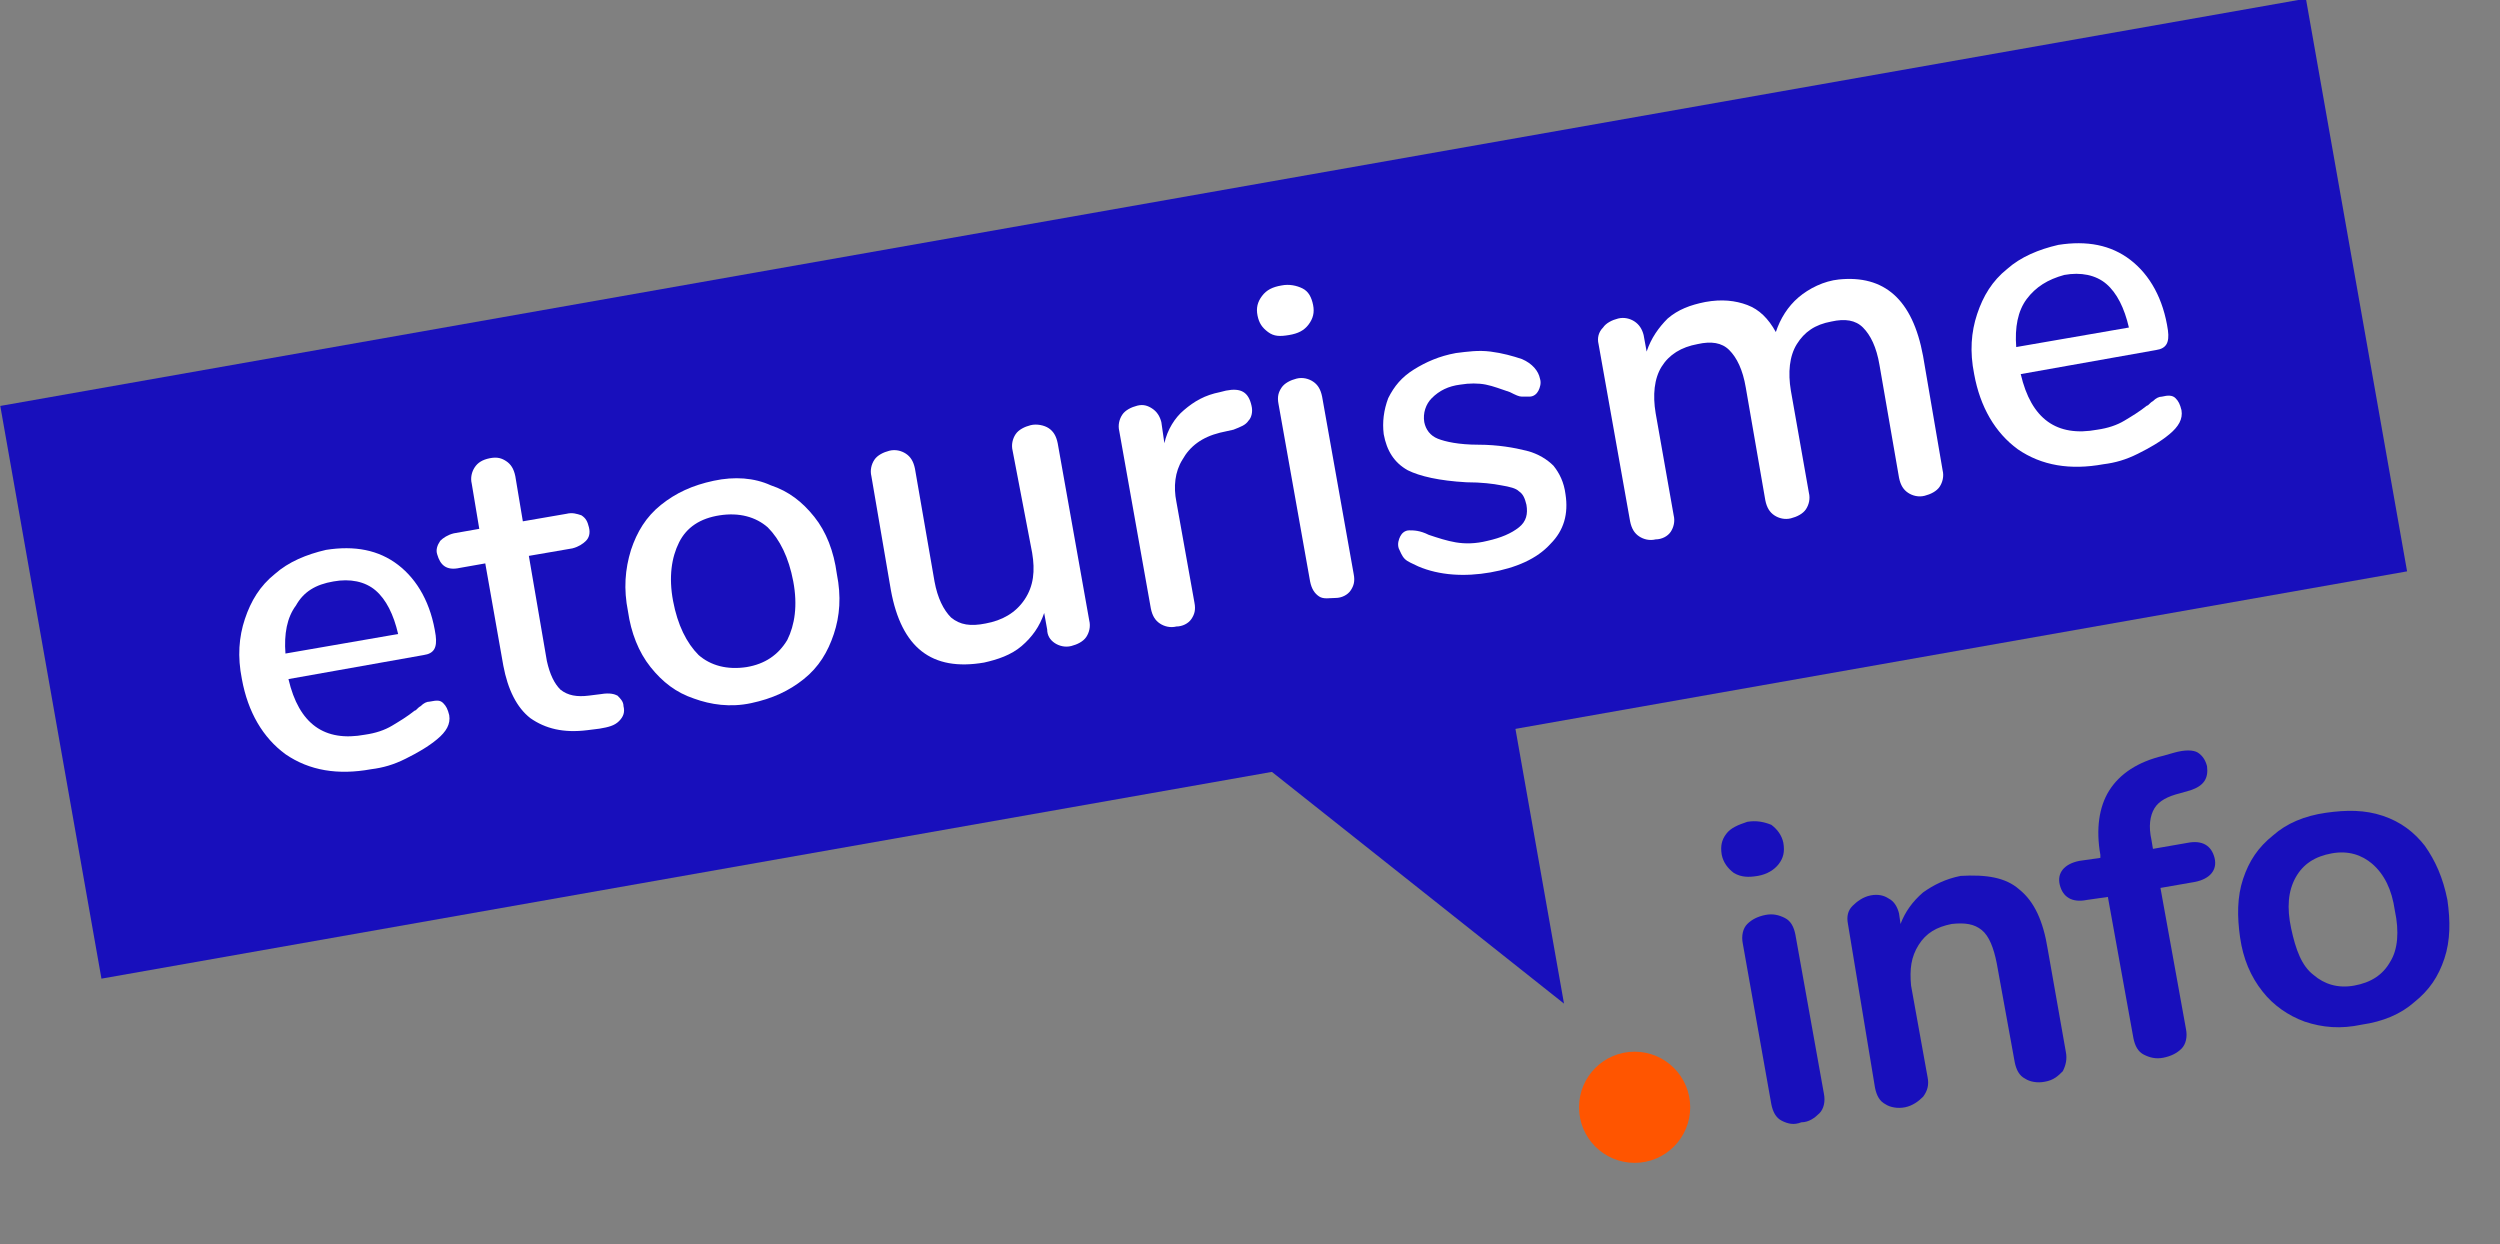
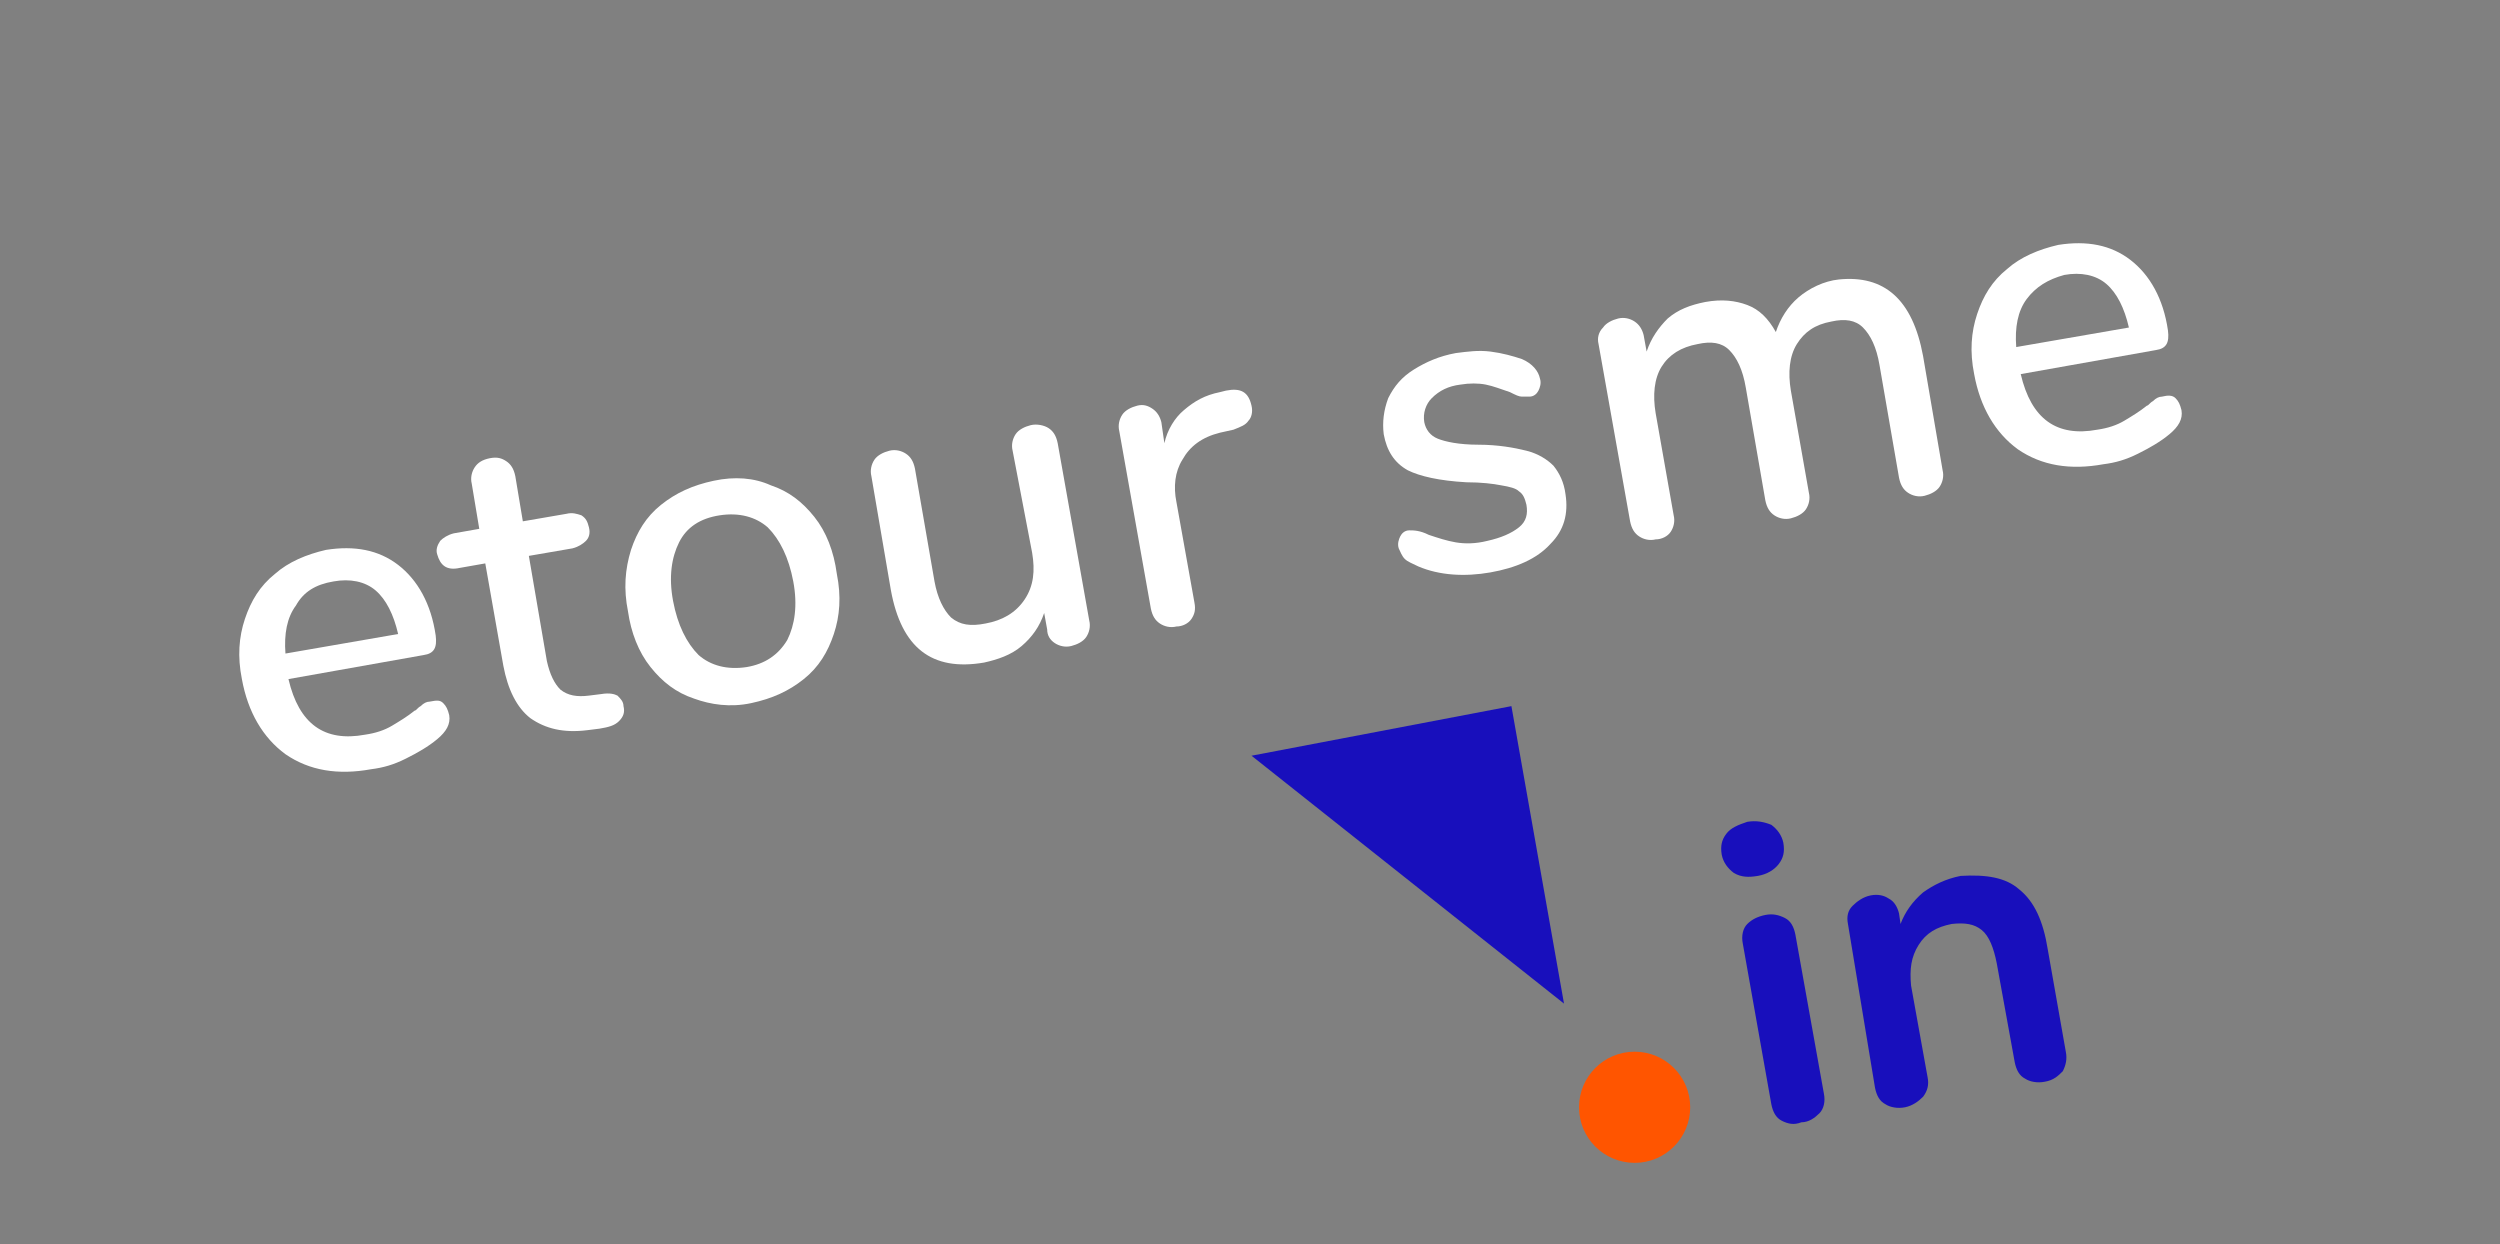
<svg xmlns="http://www.w3.org/2000/svg" version="1.1" id="Calque_1" x="0px" y="0px" viewBox="0 0 166.4 82.8" style="enable-background:new 0 0 166.4 82.8;" xml:space="preserve">
  <rect x="0" y="0" width="166.4" height="82.8" fill="#808080" stroke="none" />
  <style type="text/css"> .st0{fill:#180FBC;} .st1{enable-background:new ;} .st2{fill:#FFFFFF;} .st3{fill:#FF5500;} </style>
-   <rect x="2.2" y="13.2" transform="matrix(0.985 -0.174 0.174 0.985 -4.445 14.4)" class="st0" width="155.8" height="38.7" />
  <g class="st1">
    <path class="st2" d="M29.5,46.8c0.2,0.2,0.3,0.4,0.4,0.8c0.1,0.6-0.2,1.1-0.8,1.6c-0.6,0.5-1.3,0.9-2.1,1.3 c-0.8,0.4-1.5,0.6-2.3,0.7c-2.2,0.4-4.1,0.1-5.7-1c-1.5-1.1-2.5-2.8-2.9-5c-0.3-1.5-0.2-2.8,0.2-4c0.4-1.2,1-2.2,2-3 c0.9-0.8,2.1-1.3,3.4-1.6c1.9-0.3,3.5,0,4.8,1c1.3,1,2.2,2.6,2.5,4.7c0.1,0.8-0.1,1.2-0.8,1.3l-9,1.6c0.7,3,2.4,4.2,5.1,3.7 c0.7-0.1,1.3-0.3,1.8-0.6s1-0.6,1.5-1c0.1,0,0.2-0.2,0.4-0.3c0.2-0.2,0.4-0.3,0.6-0.3C29.1,46.6,29.3,46.6,29.5,46.8z M19.7,40.3 c-0.6,0.8-0.8,1.9-0.7,3.2l7.5-1.3c-0.3-1.3-0.8-2.3-1.5-2.9c-0.7-0.6-1.7-0.8-2.8-0.6C21,38.9,20.2,39.4,19.7,40.3z" />
  </g>
  <g class="st1">
    <path class="st2" d="M41.1,46.3c0.2,0.2,0.4,0.4,0.4,0.7c0.1,0.4,0,0.7-0.3,1s-0.7,0.4-1.3,0.5l-0.8,0.1c-1.6,0.2-2.8-0.1-3.8-0.8 c-0.9-0.7-1.5-1.9-1.8-3.5l-1.2-6.8l-1.7,0.3c-0.9,0.2-1.3-0.2-1.5-0.9c-0.1-0.3,0-0.6,0.2-0.9c0.2-0.2,0.5-0.4,0.9-0.5l1.7-0.3 l-0.5-3c-0.1-0.4,0-0.8,0.2-1.1c0.2-0.3,0.5-0.5,1-0.6s0.8,0,1.1,0.2c0.3,0.2,0.5,0.5,0.6,1l0.5,3l2.9-0.5c0.4-0.1,0.7,0,1,0.1 c0.3,0.2,0.4,0.4,0.5,0.8c0.1,0.4,0,0.7-0.2,0.9c-0.2,0.2-0.5,0.4-0.9,0.5l-2.9,0.5l1.2,7c0.2,0.9,0.5,1.5,0.9,1.9 c0.5,0.4,1.1,0.5,1.9,0.4l0.8-0.1C40.6,46.1,40.9,46.2,41.1,46.3z" />
    <path class="st2" d="M46.2,46.5c-1.2-0.4-2.1-1.1-2.9-2.1c-0.8-1-1.3-2.3-1.5-3.7c-0.3-1.5-0.2-2.8,0.2-4.1c0.4-1.2,1-2.2,2-3 c1-0.8,2.1-1.3,3.5-1.6s2.7-0.2,3.8,0.3c1.2,0.4,2.1,1.1,2.9,2.1c0.8,1,1.3,2.3,1.5,3.8c0.3,1.5,0.2,2.8-0.2,4c-0.4,1.2-1,2.2-2,3 s-2.1,1.3-3.5,1.6S47.3,46.9,46.2,46.5z M52.4,42.6c0.5-1,0.7-2.3,0.4-3.9c-0.3-1.6-0.9-2.8-1.7-3.6c-0.8-0.7-1.9-1-3.2-0.8 c-1.3,0.2-2.2,0.8-2.7,1.8s-0.7,2.3-0.4,3.9c0.3,1.6,0.9,2.8,1.7,3.6c0.8,0.7,1.9,1,3.2,0.8C50.9,44.2,51.8,43.6,52.4,42.6z" />
    <path class="st2" d="M69.8,28.5c0.3,0.2,0.5,0.5,0.6,1l2.1,11.8c0.1,0.4,0,0.8-0.2,1.1c-0.2,0.3-0.6,0.5-1,0.6 c-0.4,0.1-0.8,0-1.1-0.2c-0.3-0.2-0.5-0.5-0.5-0.9l-0.2-1.1c-0.3,0.9-0.8,1.6-1.5,2.2c-0.7,0.6-1.6,0.9-2.5,1.1 c-3.5,0.6-5.5-1-6.2-4.8l-1.3-7.6c-0.1-0.4,0-0.8,0.2-1.1c0.2-0.3,0.6-0.5,1-0.6c0.4-0.1,0.8,0,1.1,0.2c0.3,0.2,0.5,0.5,0.6,1 l1.3,7.5c0.2,1.1,0.6,1.9,1.1,2.4c0.6,0.5,1.3,0.6,2.3,0.4c1.1-0.2,2-0.7,2.6-1.6c0.6-0.9,0.7-1.9,0.5-3.1L67.4,30 c-0.1-0.4,0-0.8,0.2-1.1c0.2-0.3,0.6-0.5,1-0.6S69.5,28.3,69.8,28.5z" />
    <path class="st2" d="M83.3,27c0.1,0.4,0,0.8-0.2,1c-0.2,0.3-0.5,0.4-1,0.6l-0.9,0.2c-1.2,0.3-2,0.9-2.5,1.8 c-0.5,0.8-0.6,1.8-0.4,2.8l1.2,6.7c0.1,0.5,0,0.8-0.2,1.1c-0.2,0.3-0.6,0.5-1,0.5c-0.4,0.1-0.8,0-1.1-0.2s-0.5-0.5-0.6-1l-2.1-11.8 c-0.1-0.4,0-0.8,0.2-1.1c0.2-0.3,0.6-0.5,1-0.6c0.4-0.1,0.7,0,1,0.2c0.3,0.2,0.5,0.5,0.6,0.9l0.2,1.4c0.2-0.9,0.7-1.7,1.3-2.2 c0.7-0.6,1.4-1,2.4-1.2l0.4-0.1C82.6,25.8,83.1,26.1,83.3,27z" />
-     <path class="st2" d="M84.4,22.1c-0.4-0.3-0.6-0.6-0.7-1.1c-0.1-0.5,0-0.9,0.3-1.3c0.3-0.4,0.7-0.6,1.3-0.7c0.5-0.1,1,0,1.4,0.2 s0.6,0.6,0.7,1.1c0.1,0.5,0,0.9-0.3,1.3c-0.3,0.4-0.7,0.6-1.3,0.7S84.8,22.4,84.4,22.1z M87.8,39.7c-0.3-0.2-0.5-0.5-0.6-1 l-2.1-11.8c-0.1-0.5,0-0.8,0.2-1.1c0.2-0.3,0.6-0.5,1-0.6s0.8,0,1.1,0.2c0.3,0.2,0.5,0.5,0.6,1l2.1,11.8c0.1,0.5,0,0.8-0.2,1.1 c-0.2,0.3-0.6,0.5-1,0.5S88.1,39.9,87.8,39.7z" />
    <path class="st2" d="M94.4,37.7c-0.4-0.2-0.7-0.3-0.9-0.5c-0.2-0.2-0.3-0.5-0.4-0.7c-0.1-0.3,0-0.6,0.1-0.8 c0.1-0.2,0.3-0.4,0.6-0.4c0.3,0,0.7,0,1.3,0.3c0.6,0.2,1.2,0.4,1.8,0.5c0.6,0.1,1.3,0.1,2.1-0.1c0.9-0.2,1.6-0.5,2.1-0.9 c0.5-0.4,0.6-0.9,0.5-1.5c-0.1-0.4-0.2-0.7-0.5-0.9c-0.2-0.2-0.6-0.3-1.2-0.4c-0.5-0.1-1.3-0.2-2.3-0.2c-1.8-0.1-3.1-0.4-3.9-0.8 c-0.9-0.5-1.4-1.3-1.6-2.4c-0.1-0.8,0-1.6,0.3-2.4c0.4-0.8,0.9-1.4,1.7-1.9c0.8-0.5,1.7-0.9,2.8-1.1c0.8-0.1,1.5-0.2,2.3-0.1 c0.8,0.1,1.5,0.3,2.1,0.5c0.7,0.3,1.1,0.8,1.2,1.3c0.1,0.3,0,0.6-0.1,0.8c-0.1,0.2-0.3,0.4-0.6,0.4c-0.2,0-0.4,0-0.5,0 c-0.2,0-0.4-0.1-0.8-0.3c-0.6-0.2-1.1-0.4-1.6-0.5c-0.5-0.1-1.1-0.1-1.7,0c-0.8,0.1-1.4,0.4-1.9,0.9c-0.4,0.4-0.6,1-0.5,1.6 c0.1,0.5,0.4,0.9,0.9,1.1c0.5,0.2,1.4,0.4,2.7,0.4c1.3,0,2.4,0.2,3.2,0.4c0.8,0.2,1.4,0.6,1.8,1c0.4,0.5,0.7,1.1,0.8,1.9 c0.2,1.3-0.1,2.4-1,3.3c-0.9,1-2.3,1.6-4,1.9C97.5,38.4,95.8,38.3,94.4,37.7z" />
    <path class="st2" d="M128,23.7l1.3,7.6c0.1,0.4,0,0.8-0.2,1.1c-0.2,0.3-0.6,0.5-1,0.6c-0.4,0.1-0.8,0-1.1-0.2 c-0.3-0.2-0.5-0.5-0.6-1l-1.3-7.5c-0.2-1.2-0.6-2-1.1-2.5c-0.5-0.5-1.2-0.6-2.1-0.4c-1.1,0.2-1.8,0.7-2.3,1.5s-0.6,1.9-0.4,3.1 l1.2,6.8c0.1,0.4,0,0.8-0.2,1.1c-0.2,0.3-0.6,0.5-1,0.6c-0.4,0.1-0.8,0-1.1-0.2c-0.3-0.2-0.5-0.5-0.6-1l-1.3-7.5 c-0.2-1.2-0.6-2-1.1-2.5c-0.5-0.5-1.2-0.6-2.1-0.4c-1.1,0.2-1.9,0.7-2.4,1.5c-0.5,0.8-0.6,1.9-0.4,3.1l1.2,6.8 c0.1,0.4,0,0.8-0.2,1.1c-0.2,0.3-0.6,0.5-1,0.5c-0.4,0.1-0.8,0-1.1-0.2c-0.3-0.2-0.5-0.5-0.6-1l-2.1-11.8c-0.1-0.4,0-0.8,0.3-1.1 c0.2-0.3,0.6-0.5,1-0.6s0.8,0,1.1,0.2c0.3,0.2,0.5,0.5,0.6,0.9l0.2,1.1c0.3-0.9,0.8-1.6,1.4-2.2c0.7-0.6,1.5-0.9,2.5-1.1 c1.1-0.2,2-0.1,2.8,0.2c0.8,0.3,1.4,0.9,1.9,1.8c0.3-0.9,0.8-1.7,1.5-2.3c0.7-0.6,1.7-1.1,2.7-1.2C125.4,18.3,127.3,19.9,128,23.7z " />
    <path class="st2" d="M144.8,26.5c0.2,0.2,0.3,0.4,0.4,0.8c0.1,0.6-0.2,1.1-0.8,1.6c-0.6,0.5-1.3,0.9-2.1,1.3 c-0.8,0.4-1.5,0.6-2.3,0.7c-2.2,0.4-4.1,0.1-5.7-1c-1.5-1.1-2.5-2.8-2.9-5c-0.3-1.5-0.2-2.8,0.2-4c0.4-1.2,1-2.2,2-3 c0.9-0.8,2.1-1.3,3.4-1.6c1.9-0.3,3.5,0,4.8,1c1.3,1,2.2,2.6,2.5,4.7c0.1,0.8-0.1,1.2-0.8,1.3l-9,1.6c0.7,3,2.4,4.2,5.1,3.7 c0.7-0.1,1.3-0.3,1.8-0.6c0.5-0.3,1-0.6,1.5-1c0.1,0,0.2-0.2,0.4-0.3c0.2-0.2,0.4-0.3,0.6-0.3C144.3,26.3,144.6,26.3,144.8,26.5z M134.9,19.9c-0.6,0.8-0.8,1.9-0.7,3.2l7.5-1.3c-0.3-1.3-0.8-2.3-1.5-2.9c-0.7-0.6-1.7-0.8-2.8-0.6 C136.3,18.6,135.5,19.1,134.9,19.9z" />
  </g>
  <g class="st1">
    <path class="st0" d="M115.4,58.1c-0.4-0.3-0.7-0.7-0.8-1.2c-0.1-0.6,0-1,0.3-1.4c0.3-0.4,0.8-0.6,1.4-0.8c0.6-0.1,1.1,0,1.6,0.2 c0.4,0.3,0.7,0.7,0.8,1.2c0.1,0.6,0,1-0.3,1.4c-0.3,0.4-0.8,0.7-1.4,0.8S115.9,58.4,115.4,58.1z M118.6,74.6 c-0.4-0.2-0.6-0.6-0.7-1.1L116,62.8c-0.1-0.5,0-1,0.3-1.3c0.3-0.3,0.7-0.5,1.2-0.6c0.5-0.1,0.9,0,1.3,0.2c0.4,0.2,0.6,0.6,0.7,1.1 l1.9,10.6c0.1,0.5,0,1-0.3,1.3c-0.3,0.3-0.7,0.6-1.2,0.6C119.4,74.9,119,74.8,118.6,74.6z" />
    <path class="st0" d="M134.4,59.2c1,0.8,1.6,2.1,1.9,4l1.2,6.8c0.1,0.5,0,0.9-0.2,1.3c-0.3,0.3-0.6,0.6-1.2,0.7 c-0.5,0.1-1,0-1.3-0.2c-0.4-0.2-0.6-0.6-0.7-1.1l-1.2-6.6c-0.2-1-0.5-1.8-1-2.2c-0.5-0.4-1.1-0.5-2-0.4c-1,0.2-1.7,0.6-2.2,1.4 s-0.6,1.6-0.5,2.7l1.1,6.1c0.1,0.5,0,0.9-0.3,1.3c-0.3,0.3-0.7,0.6-1.2,0.7c-0.5,0.1-1,0-1.3-0.2c-0.4-0.2-0.6-0.6-0.7-1.1 L123,61.5c-0.1-0.5,0-0.9,0.3-1.2c0.3-0.3,0.7-0.6,1.2-0.7c0.5-0.1,0.9,0,1.2,0.2c0.4,0.2,0.6,0.6,0.7,1l0.1,0.7 c0.3-0.8,0.8-1.5,1.5-2.1c0.7-0.5,1.5-0.9,2.5-1.1C132.2,58.2,133.5,58.4,134.4,59.2z" />
  </g>
  <g class="st1">
-     <path class="st0" d="M143.4,53.8c-0.3,0.5-0.4,1.2-0.2,2.1l0.1,0.6l2.3-0.4c1-0.2,1.6,0.2,1.8,1s-0.3,1.4-1.3,1.6l-2.3,0.4l1.7,9.4 c0.1,0.5,0,1-0.3,1.3c-0.3,0.3-0.7,0.5-1.2,0.6c-0.5,0.1-0.9,0-1.3-0.2c-0.4-0.2-0.6-0.6-0.7-1.1l-1.7-9.4l-1.4,0.2 c-1,0.2-1.6-0.2-1.8-1s0.3-1.4,1.3-1.6l1.4-0.2l0-0.2c-0.3-1.7-0.1-3.2,0.6-4.3c0.7-1.1,1.9-1.9,3.6-2.3l0.7-0.2 c0.7-0.2,1.3-0.2,1.6,0c0.3,0.2,0.5,0.5,0.6,0.9c0.1,0.8-0.2,1.3-1.1,1.6l-0.7,0.2C144.3,53,143.7,53.3,143.4,53.8z" />
-   </g>
+     </g>
  <g class="st1">
-     <path class="st0" d="M153.4,68c-1.1-0.4-2.1-1.1-2.8-2c-0.8-1-1.3-2.2-1.5-3.6c-0.2-1.4-0.2-2.7,0.2-3.9c0.4-1.2,1-2.1,2-2.9 c0.9-0.8,2.1-1.3,3.5-1.5s2.6-0.2,3.8,0.2s2.1,1.1,2.8,2c0.7,1,1.2,2.1,1.5,3.6c0.2,1.4,0.2,2.7-0.2,3.9c-0.4,1.2-1,2.1-2,2.9 c-0.9,0.8-2.1,1.3-3.5,1.5C155.8,68.5,154.6,68.4,153.4,68z M159.1,64c0.5-0.8,0.6-2,0.3-3.4c-0.2-1.4-0.7-2.4-1.5-3.1 c-0.7-0.6-1.6-0.9-2.7-0.7c-1.1,0.2-1.9,0.7-2.4,1.6c-0.5,0.9-0.6,2-0.3,3.4c0.3,1.4,0.7,2.5,1.5,3.1c0.7,0.6,1.6,0.9,2.7,0.7 C157.8,65.4,158.6,64.9,159.1,64z" />
-   </g>
+     </g>
  <polygon class="st0" points="100.6,47 104.1,66.8 83.3,50.3 " />
  <circle class="st3" cx="108.8" cy="73.7" r="3.7" />
</svg>